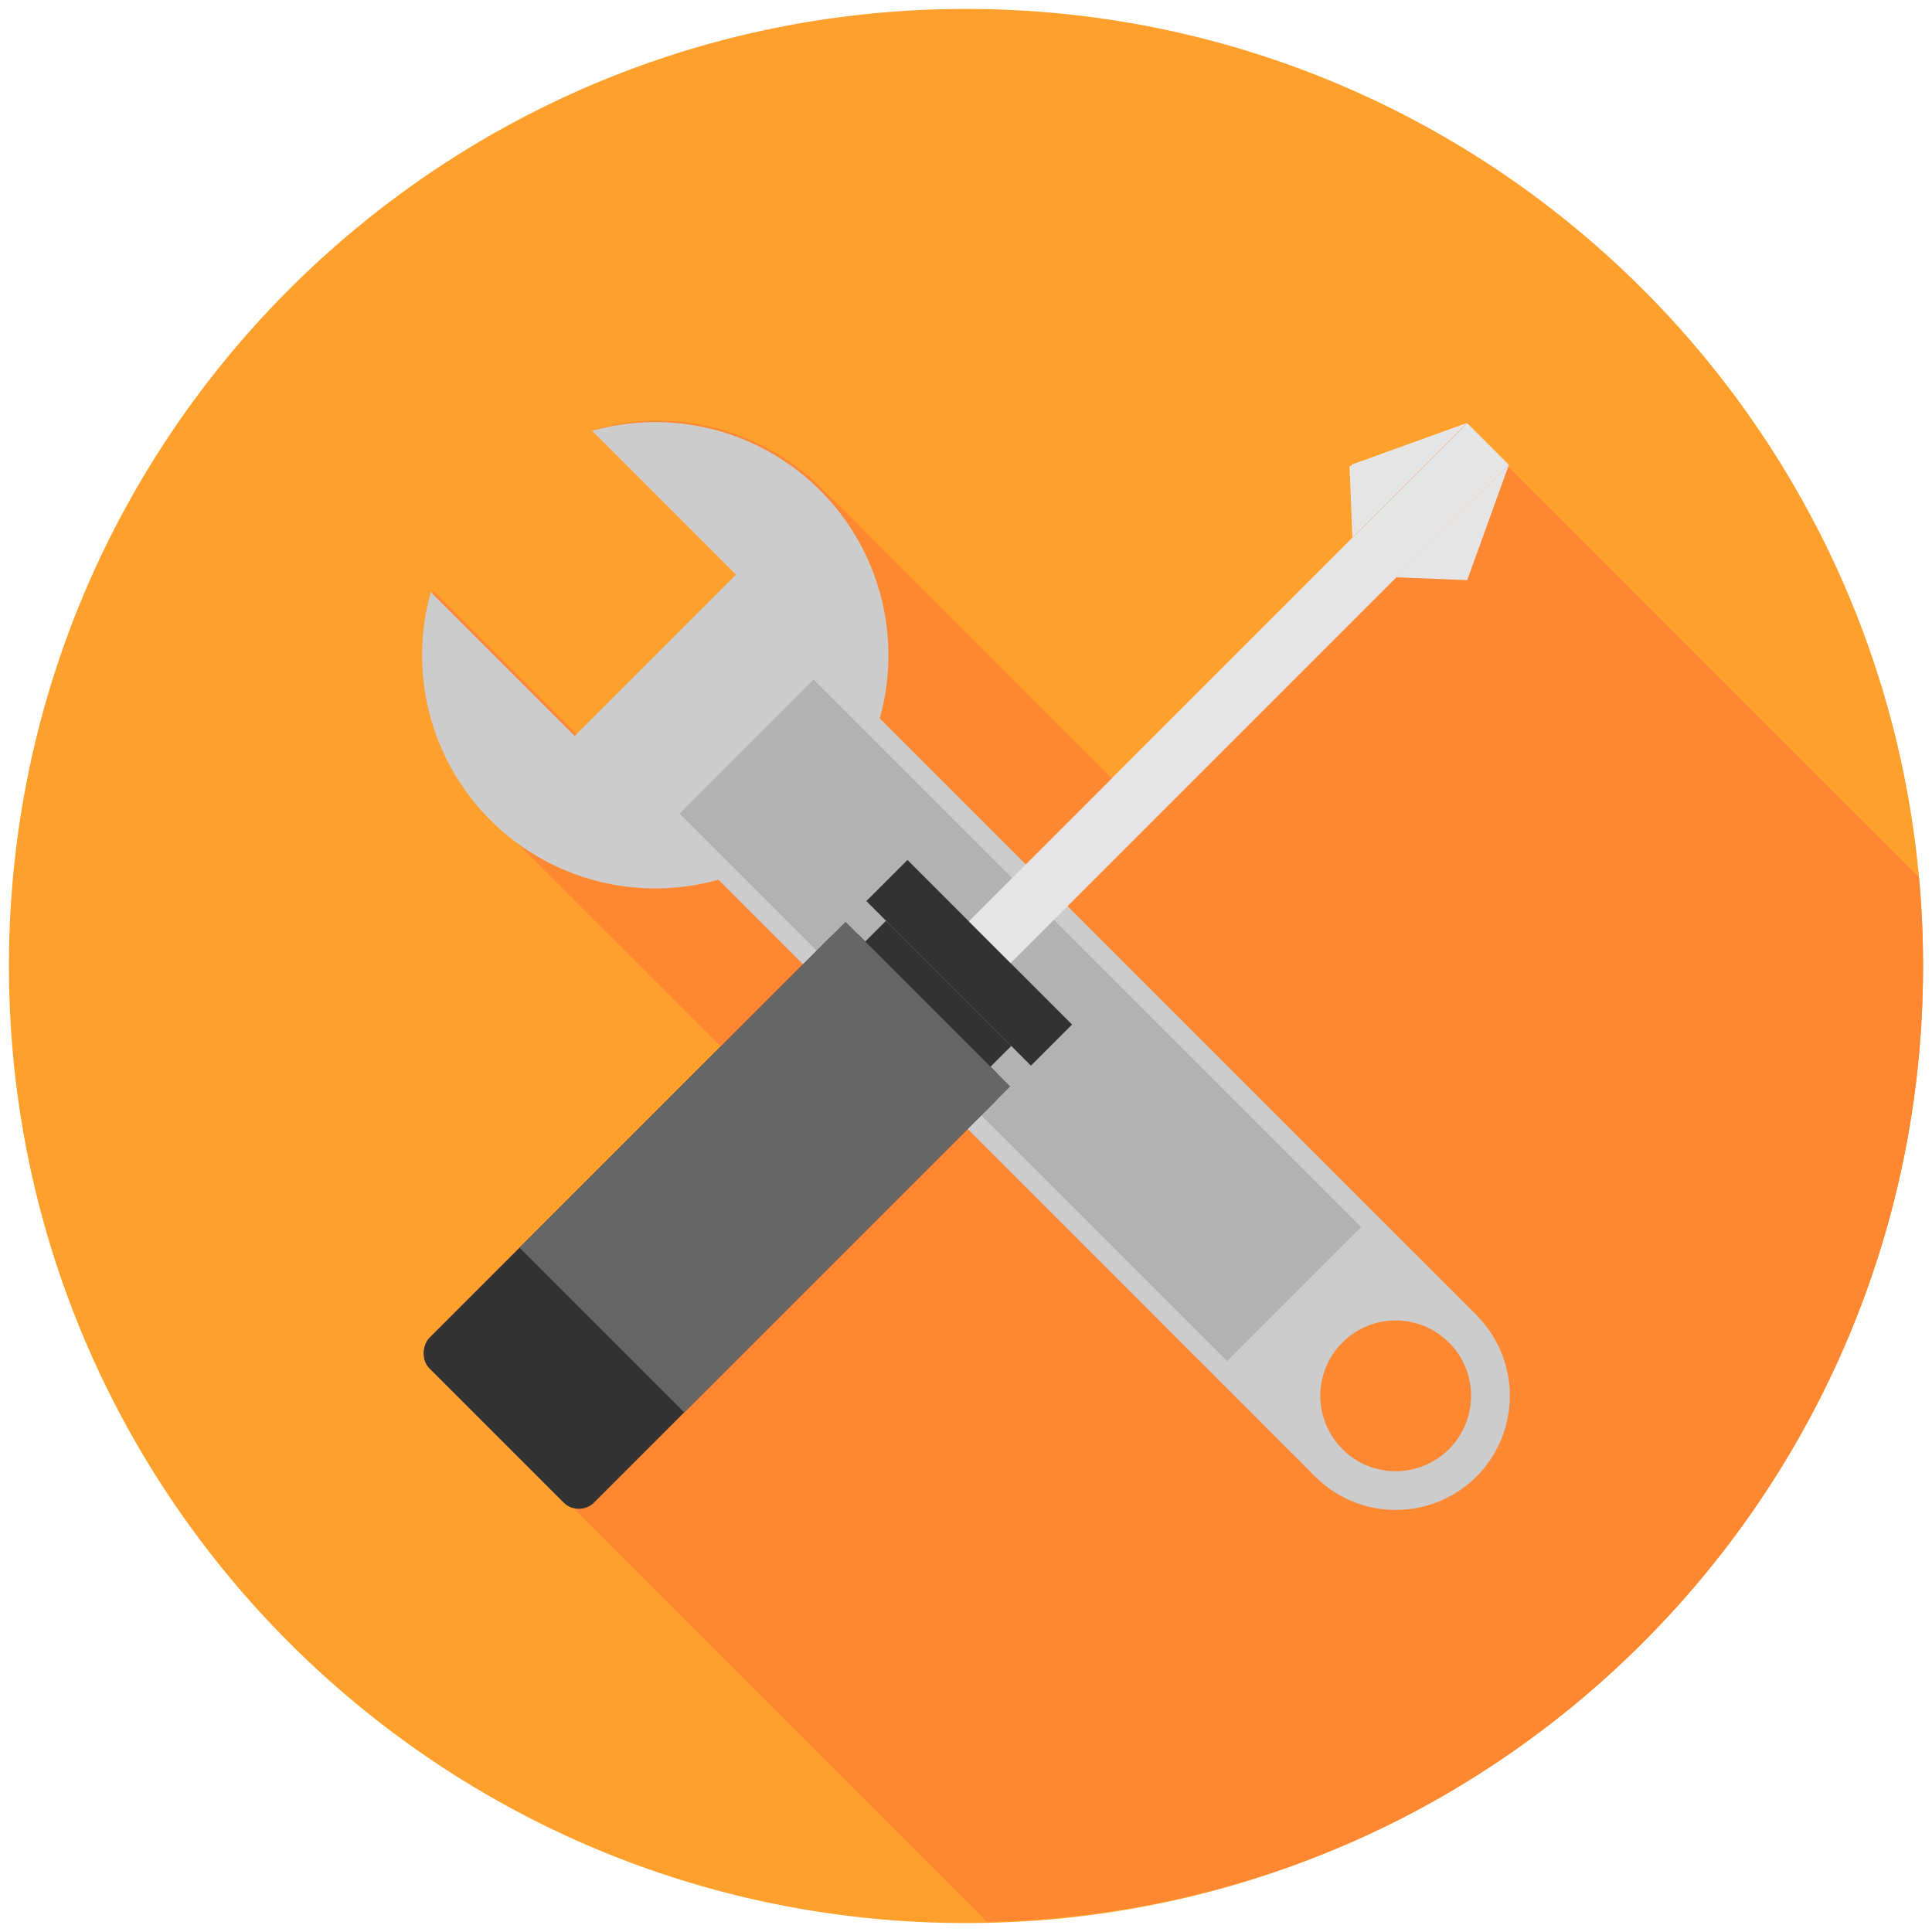
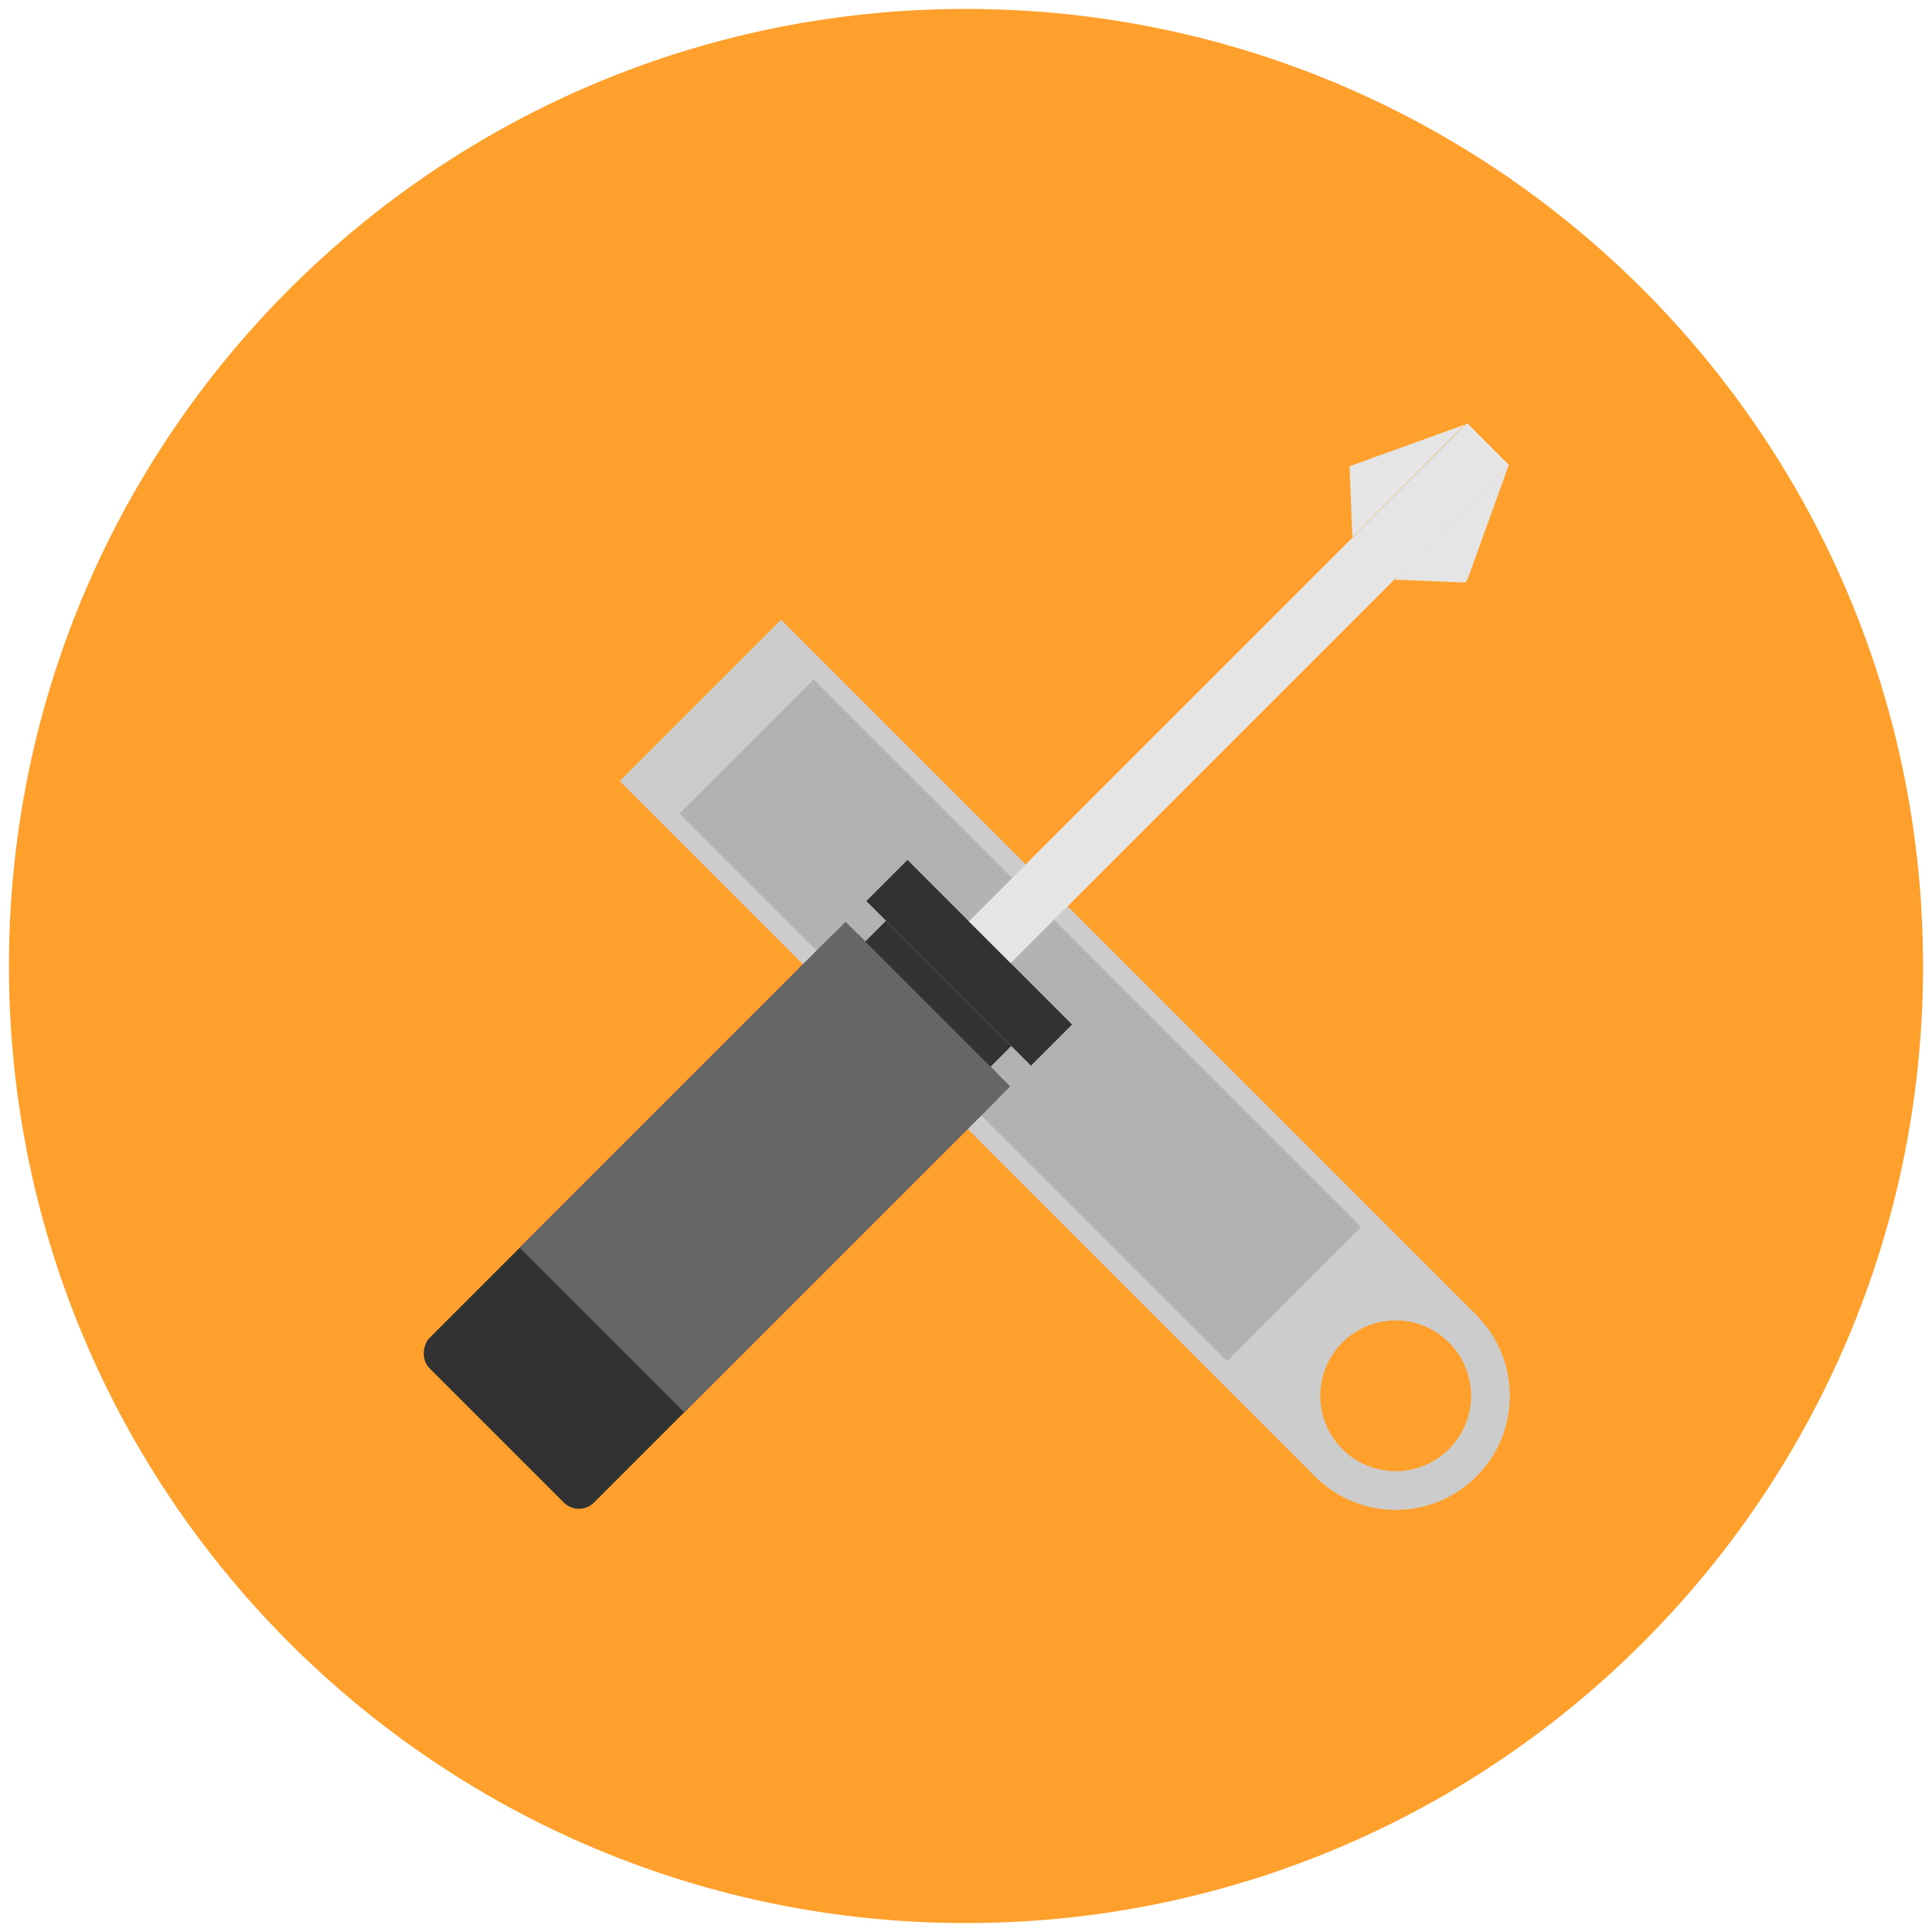
<svg xmlns="http://www.w3.org/2000/svg" viewBox="0 0 1080 1080">
  <defs>
    <style>.cls-1{fill:#ffa02d;}.cls-2{fill:#323232;}.cls-3{fill:#666;}.cls-4{fill:#e5e5e5;}.cls-5{fill:#fd8831;}.cls-6{fill:#ccc;}.cls-7{fill:#b2b2b2;}</style>
  </defs>
  <title>tools_shape shadow</title>
  <g id="Layer_1" data-name="Layer 1">
    <path class="cls-1" d="M1075,540c0,207.64-118.3,387.67-291.18,476.33-1.6.84-3.21,1.64-4.83,2.44a532.32,532.32,0,0,1-228.83,56.13c-3.38.07-6.76.1-10.16.1C244.53,1075,5,835.47,5,540S244.53,5,540,5c278.12,0,506.68,212.22,532.56,483.56.06.64.12,1.28.17,1.92Q1075,514.94,1075,540Z" />
  </g>
  <g id="New_Screw_Driver_copy" data-name="New Screw Driver copy">
-     <rect class="cls-2" x="333.09" y="511.37" width="130.12" height="340.96" rx="12" ry="12" transform="translate(197.55 1445.52) rotate(-135)" />
    <rect class="cls-3" x="362.54" y="523.56" width="130.12" height="257.68" rx="0.17" ry="0.17" transform="translate(268.63 1416.08) rotate(-135)" />
    <rect class="cls-2" x="475" y="547.3" width="99" height="16.4" transform="translate(502.58 1319.18) rotate(-135)" />
    <rect class="cls-2" x="476.73" y="521.96" width="130.12" height="32.5" transform="translate(544.32 1301.89) rotate(-135)" />
    <rect class="cls-4" x="676.02" y="190.58" width="33" height="393.82" transform="translate(908.2 1151.16) rotate(-135)" />
    <polygon class="cls-4" points="819.35 325.63 779.65 324.04 842.65 261.1 819.35 325.63" />
    <polygon class="cls-4" points="754.39 260.63 755.98 300.33 818.92 237.33 754.39 260.63" />
  </g>
  <g id="shape_shadow" data-name="shape shadow">
-     <polygon class="cls-5" points="757.4 299.62 755.81 259.92 820.34 236.62 757.4 299.62" />
-     <path class="cls-5" d="M1075,540c0,207.64-118.3,387.67-291.18,476.33-1.6.84-3.21,1.64-4.83,2.44a532.33,532.33,0,0,1-227.41,55.42L317.15,839.77c-.21-.18-.41-.36-.61-.56l-75-75a12,12,0,0,1,0-17L403.25,585.45,279,461.24l.09-.09c-1.2-1.09-2.38-2.23-3.54-3.39a130.31,130.31,0,0,1-33.33-127.47l80.4,80.4,90.17-90.17-80.4-80.4A130.28,130.28,0,0,1,459.9,273.45c1.16,1.16,2.3,2.34,3.39,3.54l.07-.07L621.9,435.47l199.6-199.6.33.33-1.69,1.69,252.59,252.59Q1075,514.94,1075,540Z" />
-   </g>
+     </g>
  <g id="Merged_tools_copy" data-name="Merged tools copy">
    <path class="cls-6" d="M735.17,735.21a63.76,63.76,0,1,0,90.17,0A63.72,63.72,0,0,0,735.17,735.21ZM810,810.07a42.14,42.14,0,1,1,0-59.59A42.14,42.14,0,0,1,810,810.07Z" />
    <path class="cls-6" d="M436.62,346.45,825.34,735.16,810,750.47a42.14,42.14,0,1,0-59.59,59.59l-15.26,15.26L346.46,436.61Z" />
-     <path class="cls-6" d="M458.48,274.16A130.33,130.33,0,1,1,240.84,331l80.4,80.4,90.17-90.17L331,240.83A130.3,130.3,0,0,1,458.48,274.16Z" />
    <rect class="cls-7" x="517.38" y="353.95" width="106" height="432.84" transform="translate(-236.25 570.38) rotate(-45)" />
    <rect class="cls-2" x="333.09" y="511.37" width="130.12" height="340.96" rx="12" ry="12" transform="translate(197.55 1445.52) rotate(-135)" />
    <rect class="cls-3" x="362.54" y="523.56" width="130.12" height="257.68" rx="0.17" ry="0.17" transform="translate(268.63 1416.08) rotate(-135)" />
    <rect class="cls-2" x="475" y="547.3" width="99" height="16.4" transform="translate(502.58 1319.18) rotate(-135)" />
    <rect class="cls-2" x="476.73" y="521.96" width="130.12" height="32.5" transform="translate(544.32 1301.89) rotate(-135)" />
    <rect class="cls-4" x="676.02" y="190.58" width="33" height="393.82" transform="translate(908.2 1151.16) rotate(-135)" />
    <polygon class="cls-4" points="820.18 324.3 780.48 322.71 843.49 259.76 820.18 324.3" />
-     <polygon class="cls-4" points="755.55 259.73 757.15 299.43 820.09 236.42 755.55 259.73" />
  </g>
</svg>